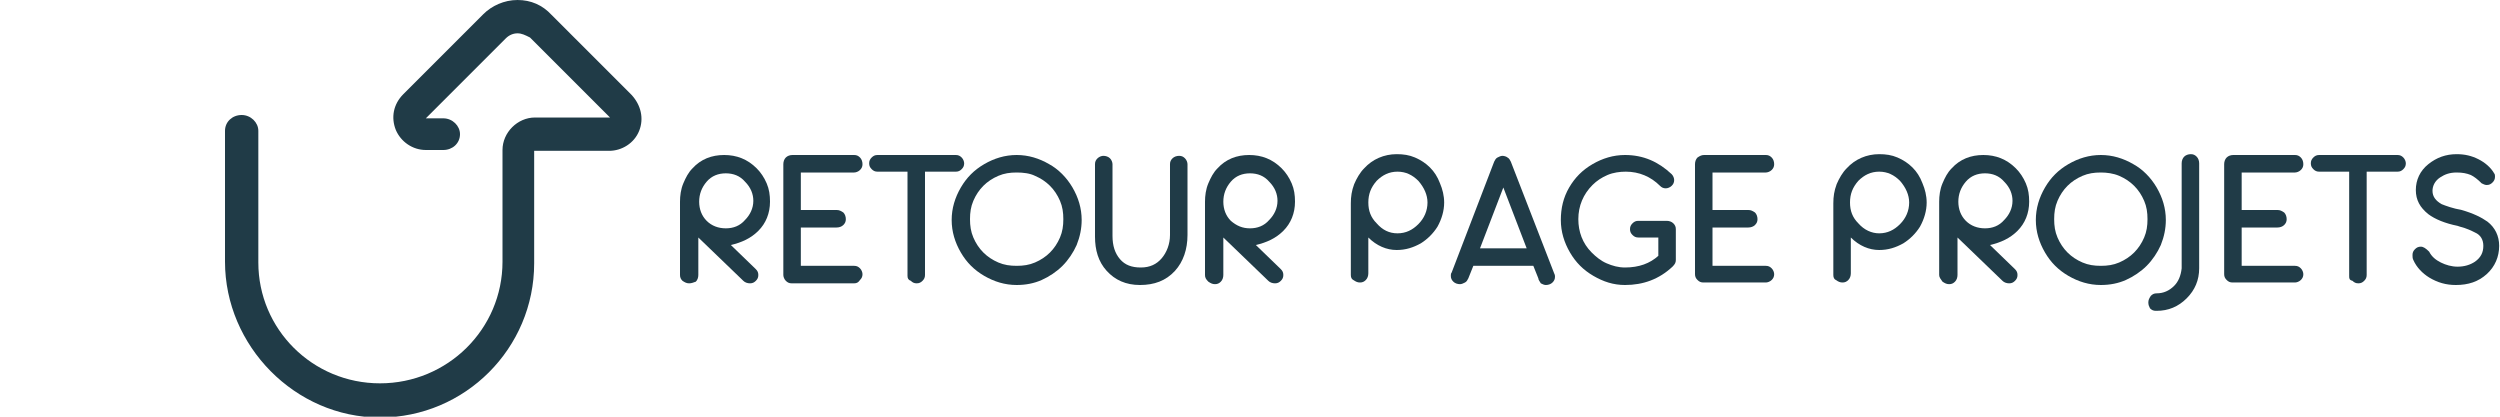
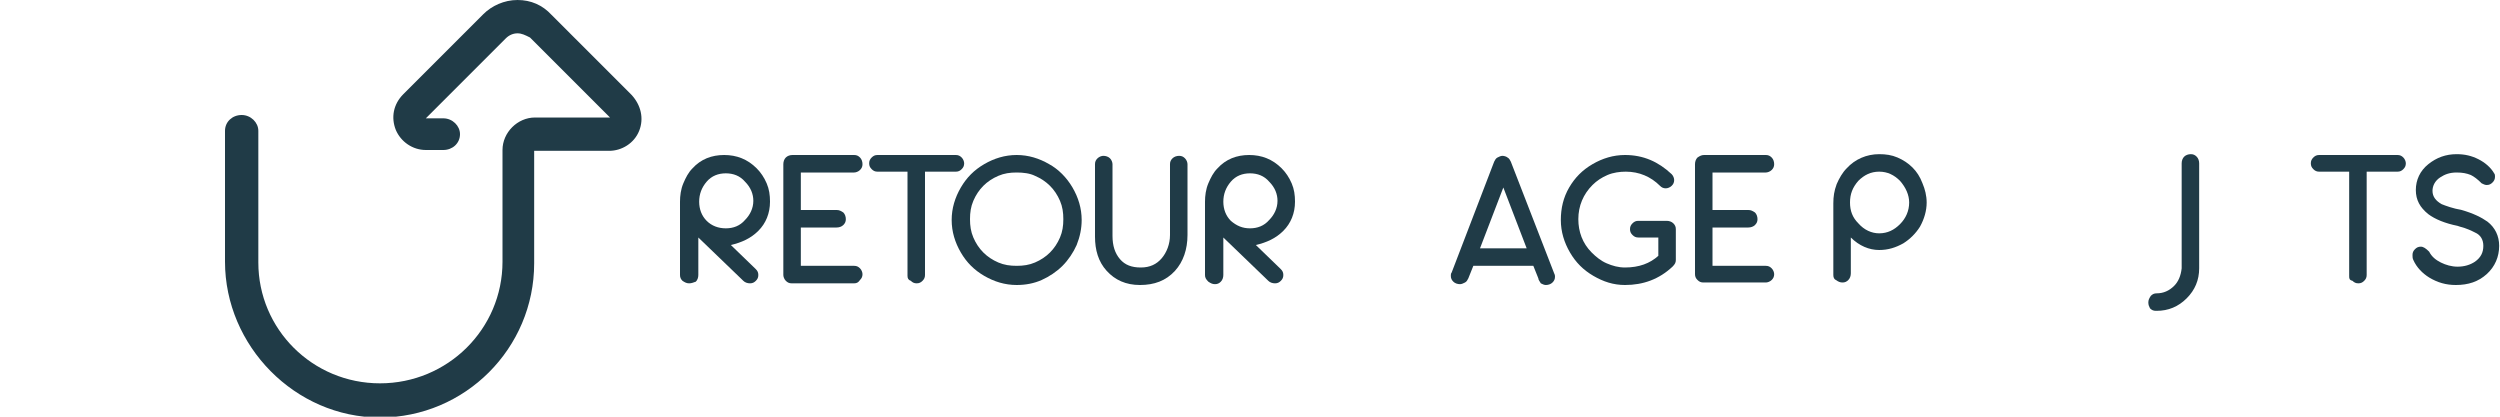
<svg xmlns="http://www.w3.org/2000/svg" version="1.1" id="Calque_1" x="0px" y="0px" width="300px" height="50px" viewBox="0 0 300 50" style="enable-background:new 0 0 300 50;" xml:space="preserve">
  <style type="text/css">
	.st0{fill:#203B47;}
</style>
  <path class="st0" d="M27,31.4V15.7c0-1.1,0.9-1.9,2-1.9s2,0.9,2,1.9v15.8c0,8,6.5,14.5,14.6,14.5s14.7-6.5,14.7-14.6V18  c0-2.1,1.8-3.9,3.9-3.9h9l0,0l0,0l0,0l-9.6-9.6C63,4.2,62.6,4,62.1,4s-1,0.2-1.4,0.6l-9.6,9.6l0,0l0,0l0,0h2.1c1.1,0,2,0.9,2,1.9  c0,1.1-0.9,1.9-2,1.9h-2.1c-1.6,0-3-1-3.6-2.4c-0.6-1.5-0.3-3.1,0.9-4.3L58,1.7c1-1,2.5-1.7,4.1-1.7s3,0.6,4.1,1.8l9.6,9.6  c1.1,1.2,1.5,2.8,0.9,4.3s-2.1,2.4-3.6,2.4h-9v13.5c0,10.2-8.3,18.5-18.5,18.5S27,41.5,27,31.4z" />
  <g>
    <path class="st0" d="M81.6,33v-8.8c0-0.7,0.1-1.5,0.4-2.2s0.6-1.3,1.1-1.8c1-1.1,2.3-1.6,3.8-1.6s2.8,0.5,3.9,1.6   c0.5,0.5,0.9,1.1,1.2,1.8c0.3,0.7,0.4,1.4,0.4,2.2c0,1.4-0.5,2.6-1.4,3.5s-2,1.4-3.3,1.7l3,2.9c0.2,0.2,0.3,0.4,0.3,0.7   s-0.1,0.5-0.3,0.7C90.5,33.9,90.3,34,90,34s-0.6-0.1-0.8-0.3l-5.4-5.2V33c0,0.3-0.1,0.6-0.3,0.8C83.2,33.9,83,34,82.7,34   c-0.3,0-0.5-0.1-0.8-0.3C81.7,33.5,81.6,33.3,81.6,33z M87.1,27.4c0.9,0,1.7-0.3,2.3-1c0.6-0.6,1-1.4,1-2.3c0-0.8-0.3-1.6-1-2.3   c-0.6-0.7-1.4-1-2.3-1s-1.7,0.3-2.3,1c-0.6,0.7-0.9,1.5-0.9,2.4s0.3,1.7,0.9,2.3C85.4,27.1,86.2,27.4,87.1,27.4z" />
    <path class="st0" d="M95.1,18.6h7.4c0.3,0,0.5,0.1,0.7,0.3c0.2,0.2,0.3,0.5,0.3,0.8s-0.1,0.5-0.3,0.7c-0.2,0.2-0.5,0.3-0.7,0.3   h-6.4v4.5h4.3c0.3,0,0.5,0.1,0.8,0.3c0.2,0.2,0.3,0.5,0.3,0.8s-0.1,0.5-0.3,0.7c-0.2,0.2-0.5,0.3-0.8,0.3h-4.3v4.6h6.4   c0.3,0,0.5,0.1,0.7,0.3c0.2,0.2,0.3,0.5,0.3,0.7c0,0.3-0.1,0.5-0.3,0.7c-0.2,0.3-0.4,0.4-0.7,0.4H95c-0.3,0-0.5-0.1-0.7-0.3   C94.1,33.5,94,33.2,94,33V19.7c0-0.3,0.1-0.6,0.3-0.8C94.5,18.7,94.8,18.6,95.1,18.6z" />
    <path class="st0" d="M108.9,33.1V20.6h-3.6c-0.3,0-0.5-0.1-0.7-0.3c-0.2-0.2-0.3-0.4-0.3-0.7s0.1-0.5,0.3-0.7   c0.2-0.2,0.4-0.3,0.7-0.3h9.4c0.3,0,0.5,0.1,0.7,0.3c0.2,0.2,0.3,0.5,0.3,0.7c0,0.3-0.1,0.5-0.3,0.7c-0.2,0.2-0.4,0.3-0.7,0.3H111   V33c0,0.3-0.1,0.5-0.3,0.7c-0.2,0.2-0.4,0.3-0.7,0.3c-0.3,0-0.5-0.1-0.7-0.3C109,33.6,108.9,33.4,108.9,33.1z" />
    <path class="st0" d="M122,18.6c1.4,0,2.7,0.4,3.9,1.1c1.1,0.6,2.1,1.6,2.8,2.8c0.7,1.2,1.1,2.5,1.1,3.9c0,1-0.2,2-0.6,3   c-0.4,0.9-1,1.8-1.7,2.5c-0.7,0.7-1.6,1.3-2.5,1.7c-0.9,0.4-1.9,0.6-3,0.6c-1.4,0-2.7-0.4-3.9-1.1c-1.2-0.7-2.1-1.6-2.8-2.8   c-0.7-1.2-1.1-2.5-1.1-3.9s0.4-2.7,1.1-3.9c0.7-1.2,1.6-2.1,2.8-2.8C119.3,19,120.6,18.6,122,18.6z M122,20.7   c-0.8,0-1.5,0.1-2.2,0.4s-1.3,0.7-1.8,1.2s-0.9,1.1-1.2,1.8c-0.3,0.7-0.4,1.4-0.4,2.2c0,0.8,0.1,1.5,0.4,2.2s0.7,1.3,1.2,1.8   s1.1,0.9,1.8,1.2c0.7,0.3,1.4,0.4,2.2,0.4c0.8,0,1.5-0.1,2.2-0.4s1.3-0.7,1.8-1.2s0.9-1.1,1.2-1.8c0.3-0.7,0.4-1.4,0.4-2.2   c0-0.8-0.1-1.5-0.4-2.2s-0.7-1.3-1.2-1.8s-1.1-0.9-1.8-1.2C123.6,20.8,122.8,20.7,122,20.7z" />
    <path class="st0" d="M131.4,28.4v-8.7c0-0.3,0.1-0.5,0.3-0.7c0.2-0.2,0.5-0.3,0.7-0.3c0.3,0,0.6,0.1,0.8,0.3   c0.2,0.2,0.3,0.5,0.3,0.7v8.6c0,1.2,0.3,2.1,0.9,2.8c0.6,0.7,1.4,1,2.5,1s1.9-0.4,2.5-1.1s1-1.7,1-2.8v-8.5c0-0.3,0.1-0.5,0.3-0.7   c0.2-0.2,0.5-0.3,0.8-0.3s0.5,0.1,0.7,0.3c0.2,0.2,0.3,0.5,0.3,0.7v8.5c0,1.7-0.5,3.2-1.5,4.3c-1.1,1.2-2.5,1.7-4.2,1.7   s-3-0.6-4-1.7C131.8,31.4,131.4,30,131.4,28.4z" />
    <path class="st0" d="M144.6,33v-8.8c0-0.7,0.1-1.5,0.4-2.2s0.6-1.3,1.1-1.8c1-1.1,2.3-1.6,3.8-1.6s2.8,0.5,3.9,1.6   c0.5,0.5,0.9,1.1,1.2,1.8c0.3,0.7,0.4,1.4,0.4,2.2c0,1.4-0.5,2.6-1.4,3.5c-0.9,0.9-2,1.4-3.3,1.7l3,2.9c0.2,0.2,0.3,0.4,0.3,0.7   s-0.1,0.5-0.3,0.7c-0.2,0.2-0.4,0.3-0.7,0.3c-0.3,0-0.6-0.1-0.8-0.3l-5.4-5.2V33c0,0.3-0.1,0.6-0.3,0.8s-0.4,0.3-0.7,0.3   c-0.3,0-0.5-0.1-0.8-0.3C144.7,33.5,144.6,33.3,144.6,33z M150,27.4c0.9,0,1.7-0.3,2.3-1c0.6-0.6,1-1.4,1-2.3c0-0.8-0.3-1.6-1-2.3   c-0.6-0.7-1.4-1-2.3-1s-1.7,0.3-2.3,1c-0.6,0.7-0.9,1.5-0.9,2.4s0.3,1.7,0.9,2.3C148.4,27.1,149.1,27.4,150,27.4z" />
-     <path class="st0" d="M162.1,33v-8.6c0-0.8,0.1-1.5,0.4-2.3c0.3-0.7,0.7-1.4,1.2-1.9c1-1.1,2.4-1.7,3.9-1.7c0.8,0,1.5,0.1,2.2,0.4   s1.3,0.7,1.8,1.2s0.9,1.1,1.2,1.9c0.3,0.7,0.5,1.5,0.5,2.3c0,1-0.3,2-0.8,2.9c-0.5,0.8-1.2,1.5-2,2c-0.9,0.5-1.8,0.8-2.9,0.8   c-1.2,0-2.4-0.5-3.4-1.5v4.3c0,0.3-0.1,0.6-0.3,0.8s-0.4,0.3-0.7,0.3s-0.5-0.1-0.8-0.3C162.2,33.5,162.1,33.3,162.1,33z M167.7,28   c1,0,1.8-0.4,2.5-1.1s1.1-1.6,1.1-2.6c0-0.9-0.4-1.8-1.1-2.6c-0.7-0.7-1.5-1.1-2.5-1.1s-1.8,0.4-2.5,1.1c-0.7,0.8-1,1.6-1,2.6   s0.3,1.8,1,2.5C165.9,27.6,166.7,28,167.7,28z" />
    <path class="st0" d="M184.6,33.4l-0.6-1.5h-7.2l-0.6,1.5c-0.1,0.2-0.2,0.4-0.4,0.5s-0.4,0.2-0.6,0.2c-0.3,0-0.6-0.1-0.8-0.3   s-0.3-0.4-0.3-0.7c0-0.1,0-0.3,0.1-0.4l5.1-13.3c0.1-0.2,0.2-0.4,0.4-0.5s0.4-0.2,0.6-0.2c0.2,0,0.5,0.1,0.6,0.2   c0.2,0.1,0.3,0.3,0.4,0.5l5.2,13.4c0.1,0.2,0.1,0.3,0.1,0.4c0,0.3-0.1,0.5-0.3,0.7s-0.5,0.3-0.8,0.3c-0.2,0-0.4-0.1-0.6-0.2   C184.8,33.8,184.6,33.6,184.6,33.4z M183.2,29.8l-2.8-7.3l-2.8,7.3H183.2z" />
    <path class="st0" d="M199,30.7v-2.2h-2.4c-0.3,0-0.5-0.1-0.7-0.3c-0.2-0.2-0.3-0.4-0.3-0.7c0-0.3,0.1-0.5,0.3-0.7s0.4-0.3,0.7-0.3   h3.4c0.3,0,0.6,0.1,0.8,0.3c0.2,0.2,0.3,0.4,0.3,0.7v3.7c0,0.3-0.1,0.5-0.4,0.8c-1.6,1.5-3.5,2.2-5.7,2.2c-1.4,0-2.6-0.4-3.8-1.1   c-1.2-0.7-2.1-1.6-2.8-2.8c-0.7-1.2-1.1-2.5-1.1-3.9s0.3-2.7,1-3.9c0.7-1.2,1.6-2.1,2.8-2.8c1.2-0.7,2.5-1.1,3.9-1.1   c2.2,0,4,0.8,5.6,2.3c0.2,0.2,0.3,0.5,0.3,0.7c0,0.3-0.1,0.5-0.3,0.7s-0.5,0.3-0.7,0.3c-0.3,0-0.5-0.1-0.7-0.3   c-1.1-1.1-2.5-1.7-4.1-1.7c-0.7,0-1.5,0.1-2.2,0.4s-1.3,0.7-1.8,1.2c-1.1,1.1-1.7,2.5-1.7,4.1c0,1.5,0.5,2.9,1.6,4   c0.5,0.5,1.1,1,1.8,1.3s1.4,0.5,2.2,0.5C196.7,32.1,198,31.6,199,30.7z" />
    <path class="st0" d="M204.5,18.6h7.4c0.3,0,0.5,0.1,0.7,0.3c0.2,0.2,0.3,0.5,0.3,0.8s-0.1,0.5-0.3,0.7s-0.5,0.3-0.7,0.3h-6.4v4.5   h4.3c0.3,0,0.5,0.1,0.8,0.3c0.2,0.2,0.3,0.5,0.3,0.8s-0.1,0.5-0.3,0.7s-0.5,0.3-0.8,0.3h-4.3v4.6h6.4c0.3,0,0.5,0.1,0.7,0.3   c0.2,0.2,0.3,0.5,0.3,0.7c0,0.3-0.1,0.5-0.3,0.7s-0.5,0.3-0.7,0.3h-7.5c-0.3,0-0.5-0.1-0.7-0.3s-0.3-0.4-0.3-0.7V19.7   c0-0.3,0.1-0.6,0.3-0.8C204,18.7,204.2,18.6,204.5,18.6z" />
    <path class="st0" d="M220,33v-8.6c0-0.8,0.1-1.5,0.4-2.3c0.3-0.7,0.7-1.4,1.2-1.9c1-1.1,2.4-1.7,3.9-1.7c0.8,0,1.5,0.1,2.2,0.4   s1.3,0.7,1.8,1.2s0.9,1.1,1.2,1.9c0.3,0.7,0.5,1.5,0.5,2.3c0,1-0.3,2-0.8,2.9c-0.5,0.8-1.2,1.5-2,2c-0.9,0.5-1.8,0.8-2.9,0.8   c-1.2,0-2.4-0.5-3.4-1.5v4.3c0,0.3-0.1,0.6-0.3,0.8s-0.4,0.3-0.7,0.3s-0.5-0.1-0.8-0.3C220.1,33.5,220,33.3,220,33z M225.5,28   c1,0,1.8-0.4,2.5-1.1s1.1-1.6,1.1-2.6c0-0.9-0.4-1.8-1.1-2.6c-0.7-0.7-1.5-1.1-2.5-1.1s-1.8,0.4-2.5,1.1c-0.7,0.8-1,1.6-1,2.6   s0.3,1.8,1,2.5C223.7,27.6,224.6,28,225.5,28z" />
-     <path class="st0" d="M232.7,33v-8.8c0-0.7,0.1-1.5,0.4-2.2c0.3-0.7,0.6-1.3,1.1-1.8c1-1.1,2.3-1.6,3.8-1.6s2.8,0.5,3.9,1.6   c0.5,0.5,0.9,1.1,1.2,1.8c0.3,0.7,0.4,1.4,0.4,2.2c0,1.4-0.5,2.6-1.4,3.5s-2,1.4-3.3,1.7l3,2.9c0.2,0.2,0.3,0.4,0.3,0.7   s-0.1,0.5-0.3,0.7s-0.4,0.3-0.7,0.3s-0.6-0.1-0.8-0.3l-5.4-5.2V33c0,0.3-0.1,0.6-0.3,0.8s-0.4,0.3-0.7,0.3s-0.5-0.1-0.8-0.3   C232.9,33.5,232.7,33.3,232.7,33z M238.2,27.4c0.9,0,1.7-0.3,2.3-1c0.6-0.6,1-1.4,1-2.3c0-0.8-0.3-1.6-1-2.3c-0.6-0.7-1.4-1-2.3-1   c-0.9,0-1.7,0.3-2.3,1s-0.9,1.5-0.9,2.4s0.3,1.7,0.9,2.3C236.5,27.1,237.3,27.4,238.2,27.4z" />
-     <path class="st0" d="M252.1,18.6c1.4,0,2.7,0.4,3.9,1.1c1.1,0.6,2.1,1.6,2.8,2.8c0.7,1.2,1.1,2.5,1.1,3.9c0,1-0.2,2-0.6,3   c-0.4,0.9-1,1.8-1.7,2.5c-0.7,0.7-1.6,1.3-2.5,1.7c-0.9,0.4-1.9,0.6-3,0.6c-1.4,0-2.7-0.4-3.9-1.1c-1.2-0.7-2.1-1.6-2.8-2.8   c-0.7-1.2-1.1-2.5-1.1-3.9s0.4-2.7,1.1-3.9c0.7-1.2,1.6-2.1,2.8-2.8C249.4,19,250.7,18.6,252.1,18.6z M252.1,20.7   c-0.8,0-1.5,0.1-2.2,0.4s-1.3,0.7-1.8,1.2s-0.9,1.1-1.2,1.8c-0.3,0.7-0.4,1.4-0.4,2.2c0,0.8,0.1,1.5,0.4,2.2   c0.3,0.7,0.7,1.3,1.2,1.8s1.1,0.9,1.8,1.2c0.7,0.3,1.4,0.4,2.2,0.4s1.5-0.1,2.2-0.4s1.3-0.7,1.8-1.2s0.9-1.1,1.2-1.8   c0.3-0.7,0.4-1.4,0.4-2.2c0-0.8-0.1-1.5-0.4-2.2s-0.7-1.3-1.2-1.8s-1.1-0.9-1.8-1.2S252.8,20.7,252.1,20.7z" />
    <path class="st0" d="M257.8,36.3c0-0.3,0.1-0.5,0.3-0.8c0.2-0.2,0.4-0.3,0.7-0.3l0,0c0.8,0,1.5-0.3,2.1-0.9   c0.5-0.5,0.8-1.2,0.9-2.1V19.6c0-0.3,0.1-0.6,0.3-0.8c0.2-0.2,0.5-0.3,0.8-0.3c0.3,0,0.5,0.1,0.7,0.3c0.2,0.2,0.3,0.5,0.3,0.8v12.6   c0,1.4-0.5,2.6-1.5,3.6s-2.2,1.5-3.6,1.5h-0.1c-0.3,0-0.5-0.1-0.7-0.3C257.9,36.8,257.8,36.6,257.8,36.3z" />
-     <path class="st0" d="M268,18.6h7.4c0.3,0,0.5,0.1,0.7,0.3c0.2,0.2,0.3,0.5,0.3,0.8s-0.1,0.5-0.3,0.7c-0.2,0.2-0.5,0.3-0.7,0.3H269   v4.5h4.3c0.3,0,0.5,0.1,0.8,0.3c0.2,0.2,0.3,0.5,0.3,0.8s-0.1,0.5-0.3,0.7s-0.5,0.3-0.8,0.3H269v4.6h6.4c0.3,0,0.5,0.1,0.7,0.3   c0.2,0.2,0.3,0.5,0.3,0.7c0,0.3-0.1,0.5-0.3,0.7c-0.2,0.2-0.5,0.3-0.7,0.3h-7.5c-0.3,0-0.5-0.1-0.7-0.3c-0.2-0.2-0.3-0.4-0.3-0.7   V19.7c0-0.3,0.1-0.6,0.3-0.8C267.4,18.7,267.7,18.6,268,18.6z" />
    <path class="st0" d="M281.9,33.1V20.6h-3.6c-0.3,0-0.5-0.1-0.7-0.3c-0.2-0.2-0.3-0.4-0.3-0.7s0.1-0.5,0.3-0.7   c0.2-0.2,0.4-0.3,0.7-0.3h9.4c0.3,0,0.5,0.1,0.7,0.3c0.2,0.2,0.3,0.5,0.3,0.7c0,0.3-0.1,0.5-0.3,0.7c-0.2,0.2-0.4,0.3-0.7,0.3H284   V33c0,0.3-0.1,0.5-0.3,0.7c-0.2,0.2-0.4,0.3-0.7,0.3c-0.3,0-0.5-0.1-0.7-0.3C281.9,33.6,281.9,33.4,281.9,33.1z" />
    <path class="st0" d="M289.6,31.2c-0.1-0.2-0.1-0.4-0.1-0.6c0-0.3,0.1-0.5,0.3-0.7c0.2-0.2,0.4-0.3,0.7-0.3c0.3,0,0.6,0.2,1,0.6   c0.3,0.6,0.8,1,1.4,1.3s1.3,0.5,2,0.5c0.8,0,1.5-0.2,2.1-0.6c0.7-0.5,1-1.1,1-1.9c0-0.7-0.3-1.3-1-1.6c-0.4-0.2-1-0.5-1.8-0.7   l-0.3-0.1c-1.5-0.3-2.7-0.8-3.5-1.4c-1-0.8-1.5-1.7-1.5-2.9c0-1.2,0.5-2.3,1.5-3.1c1-0.8,2.1-1.2,3.4-1.2c1,0,1.8,0.2,2.6,0.6   c0.8,0.4,1.5,1,1.9,1.7c0.1,0.1,0.1,0.3,0.1,0.4c0,0.3-0.1,0.5-0.3,0.7c-0.2,0.2-0.4,0.3-0.7,0.3c-0.2,0-0.4-0.1-0.6-0.2   c-0.5-0.5-0.9-0.8-1.3-1c-0.5-0.2-1-0.3-1.7-0.3c-0.8,0-1.4,0.2-2,0.6s-0.9,1-0.9,1.6c0,0.7,0.4,1.2,1.1,1.6   c0.5,0.2,1.3,0.5,2.4,0.7c1.4,0.4,2.4,0.9,3.1,1.4c0.9,0.7,1.4,1.7,1.4,2.9c0,1.3-0.5,2.5-1.5,3.4s-2.2,1.3-3.7,1.3   c-1.2,0-2.2-0.3-3.2-0.9C290.7,32.8,290,32.1,289.6,31.2z" />
  </g>
</svg>